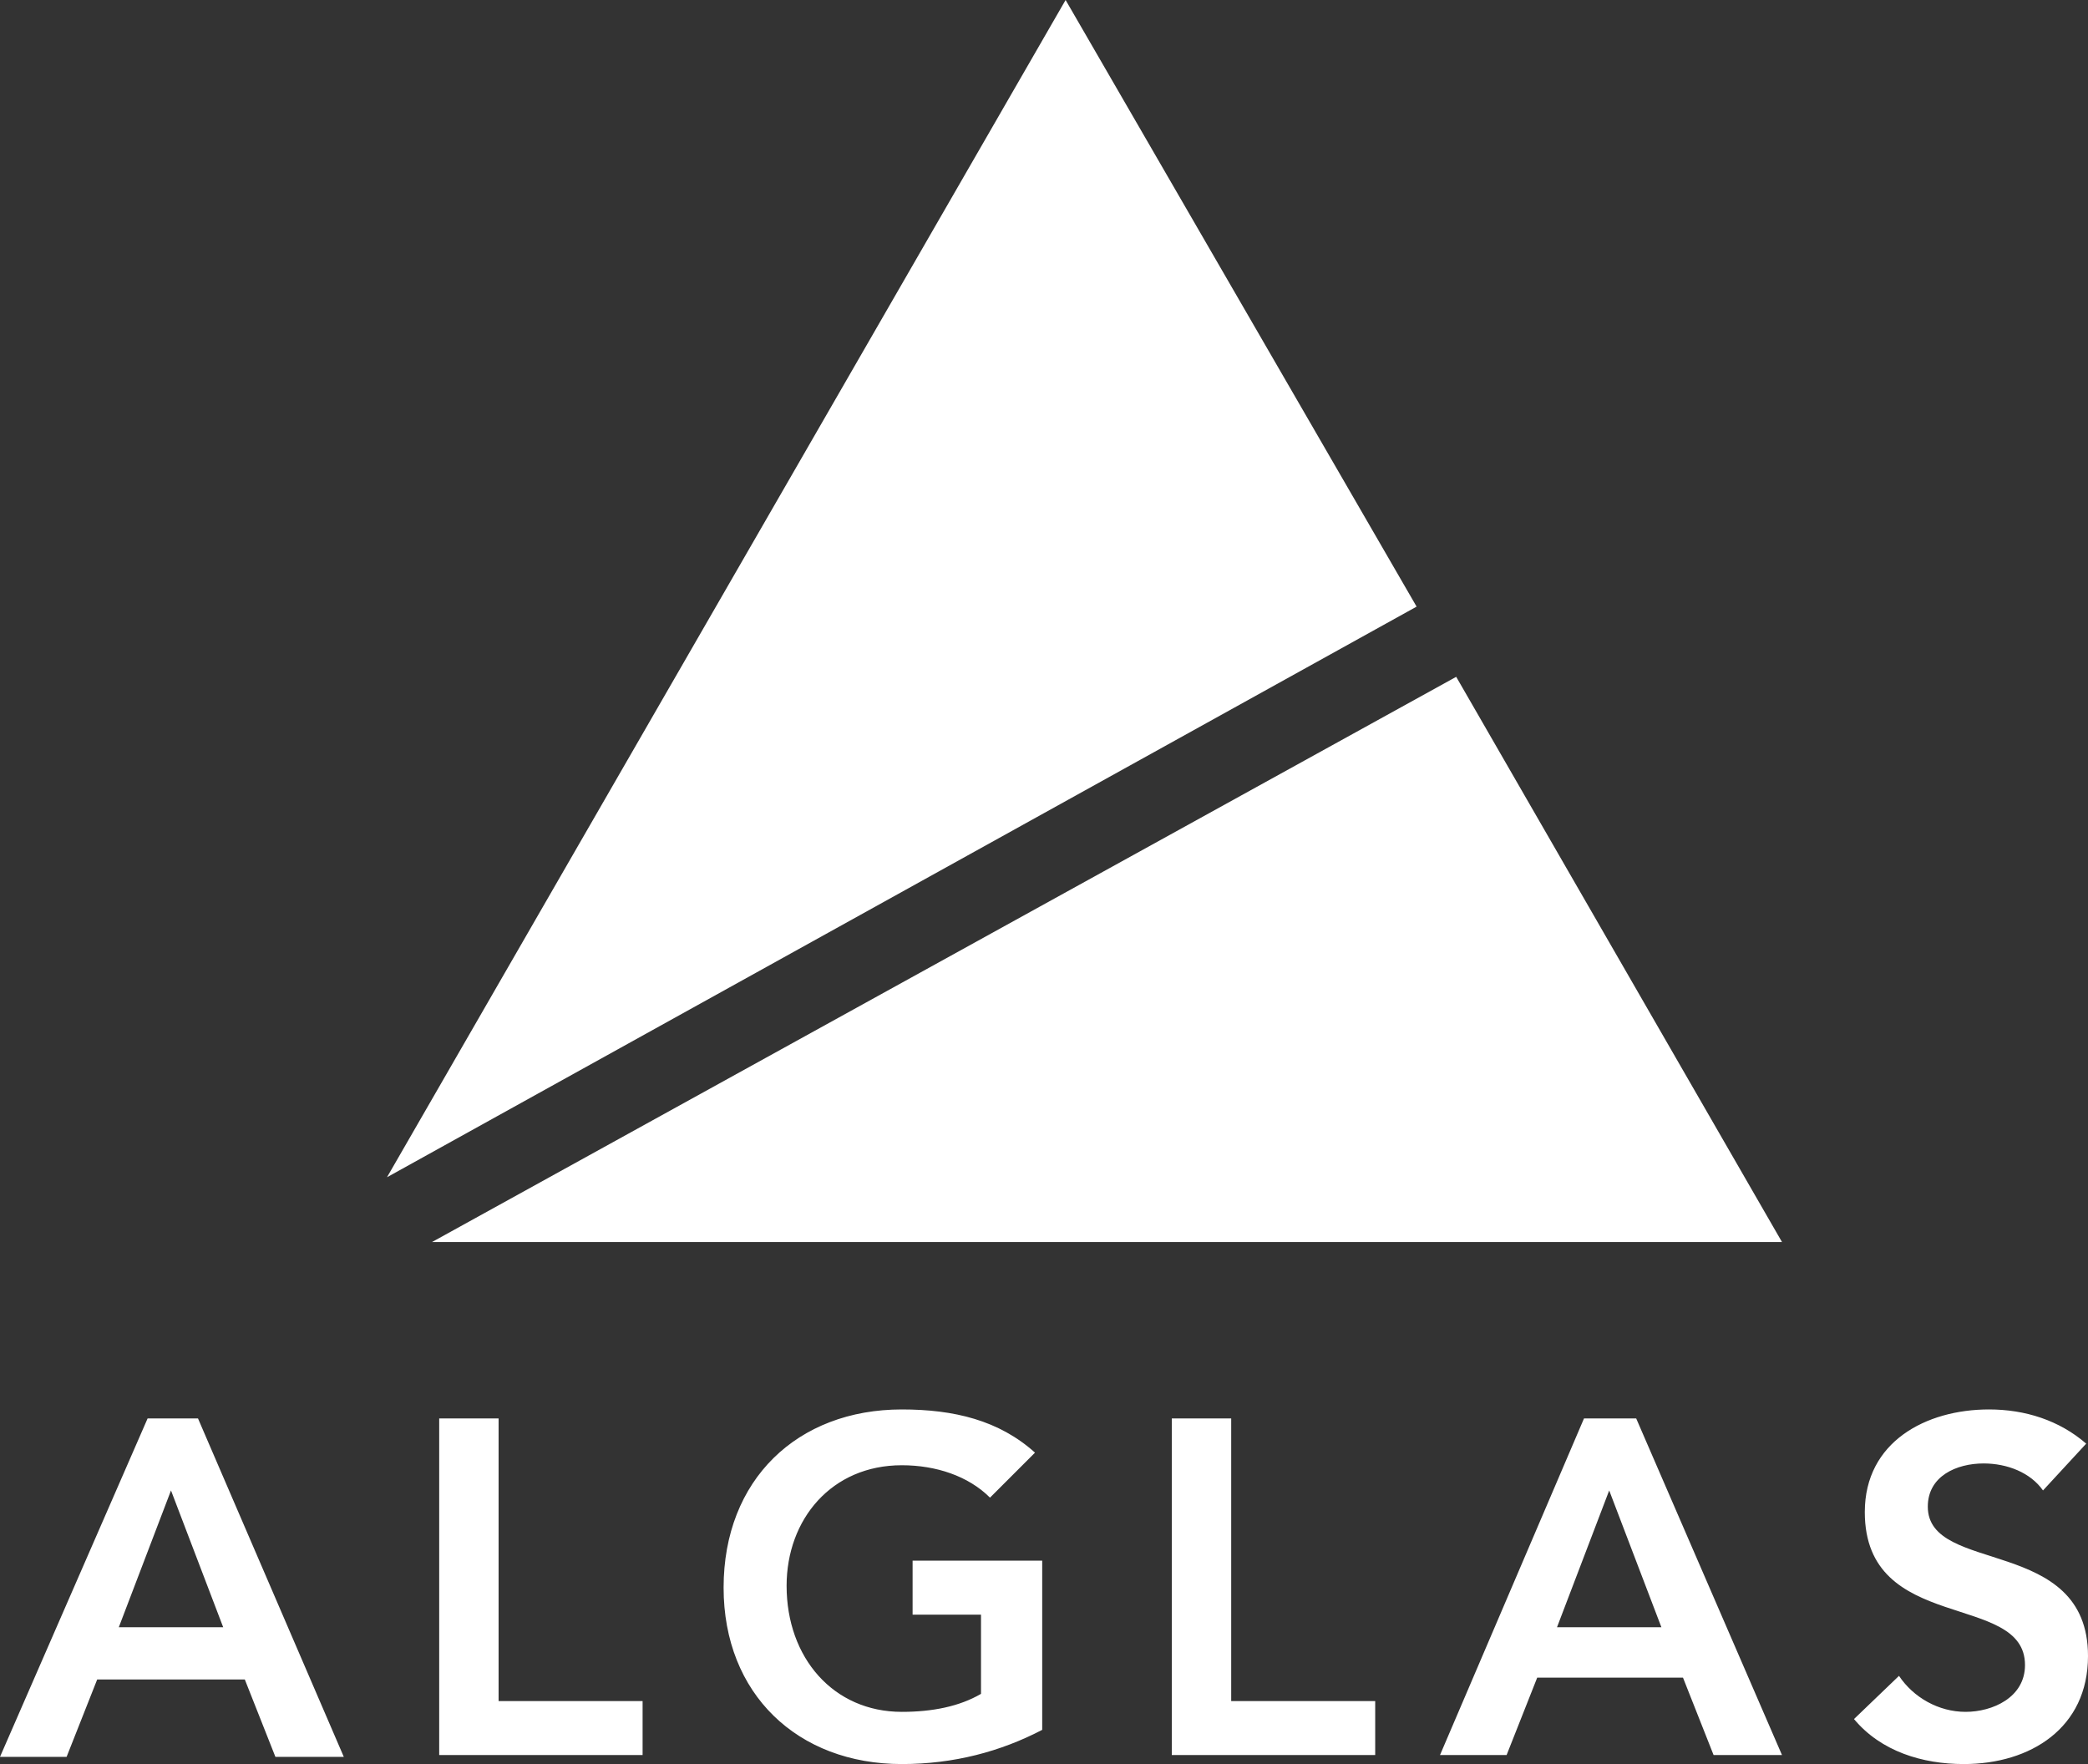
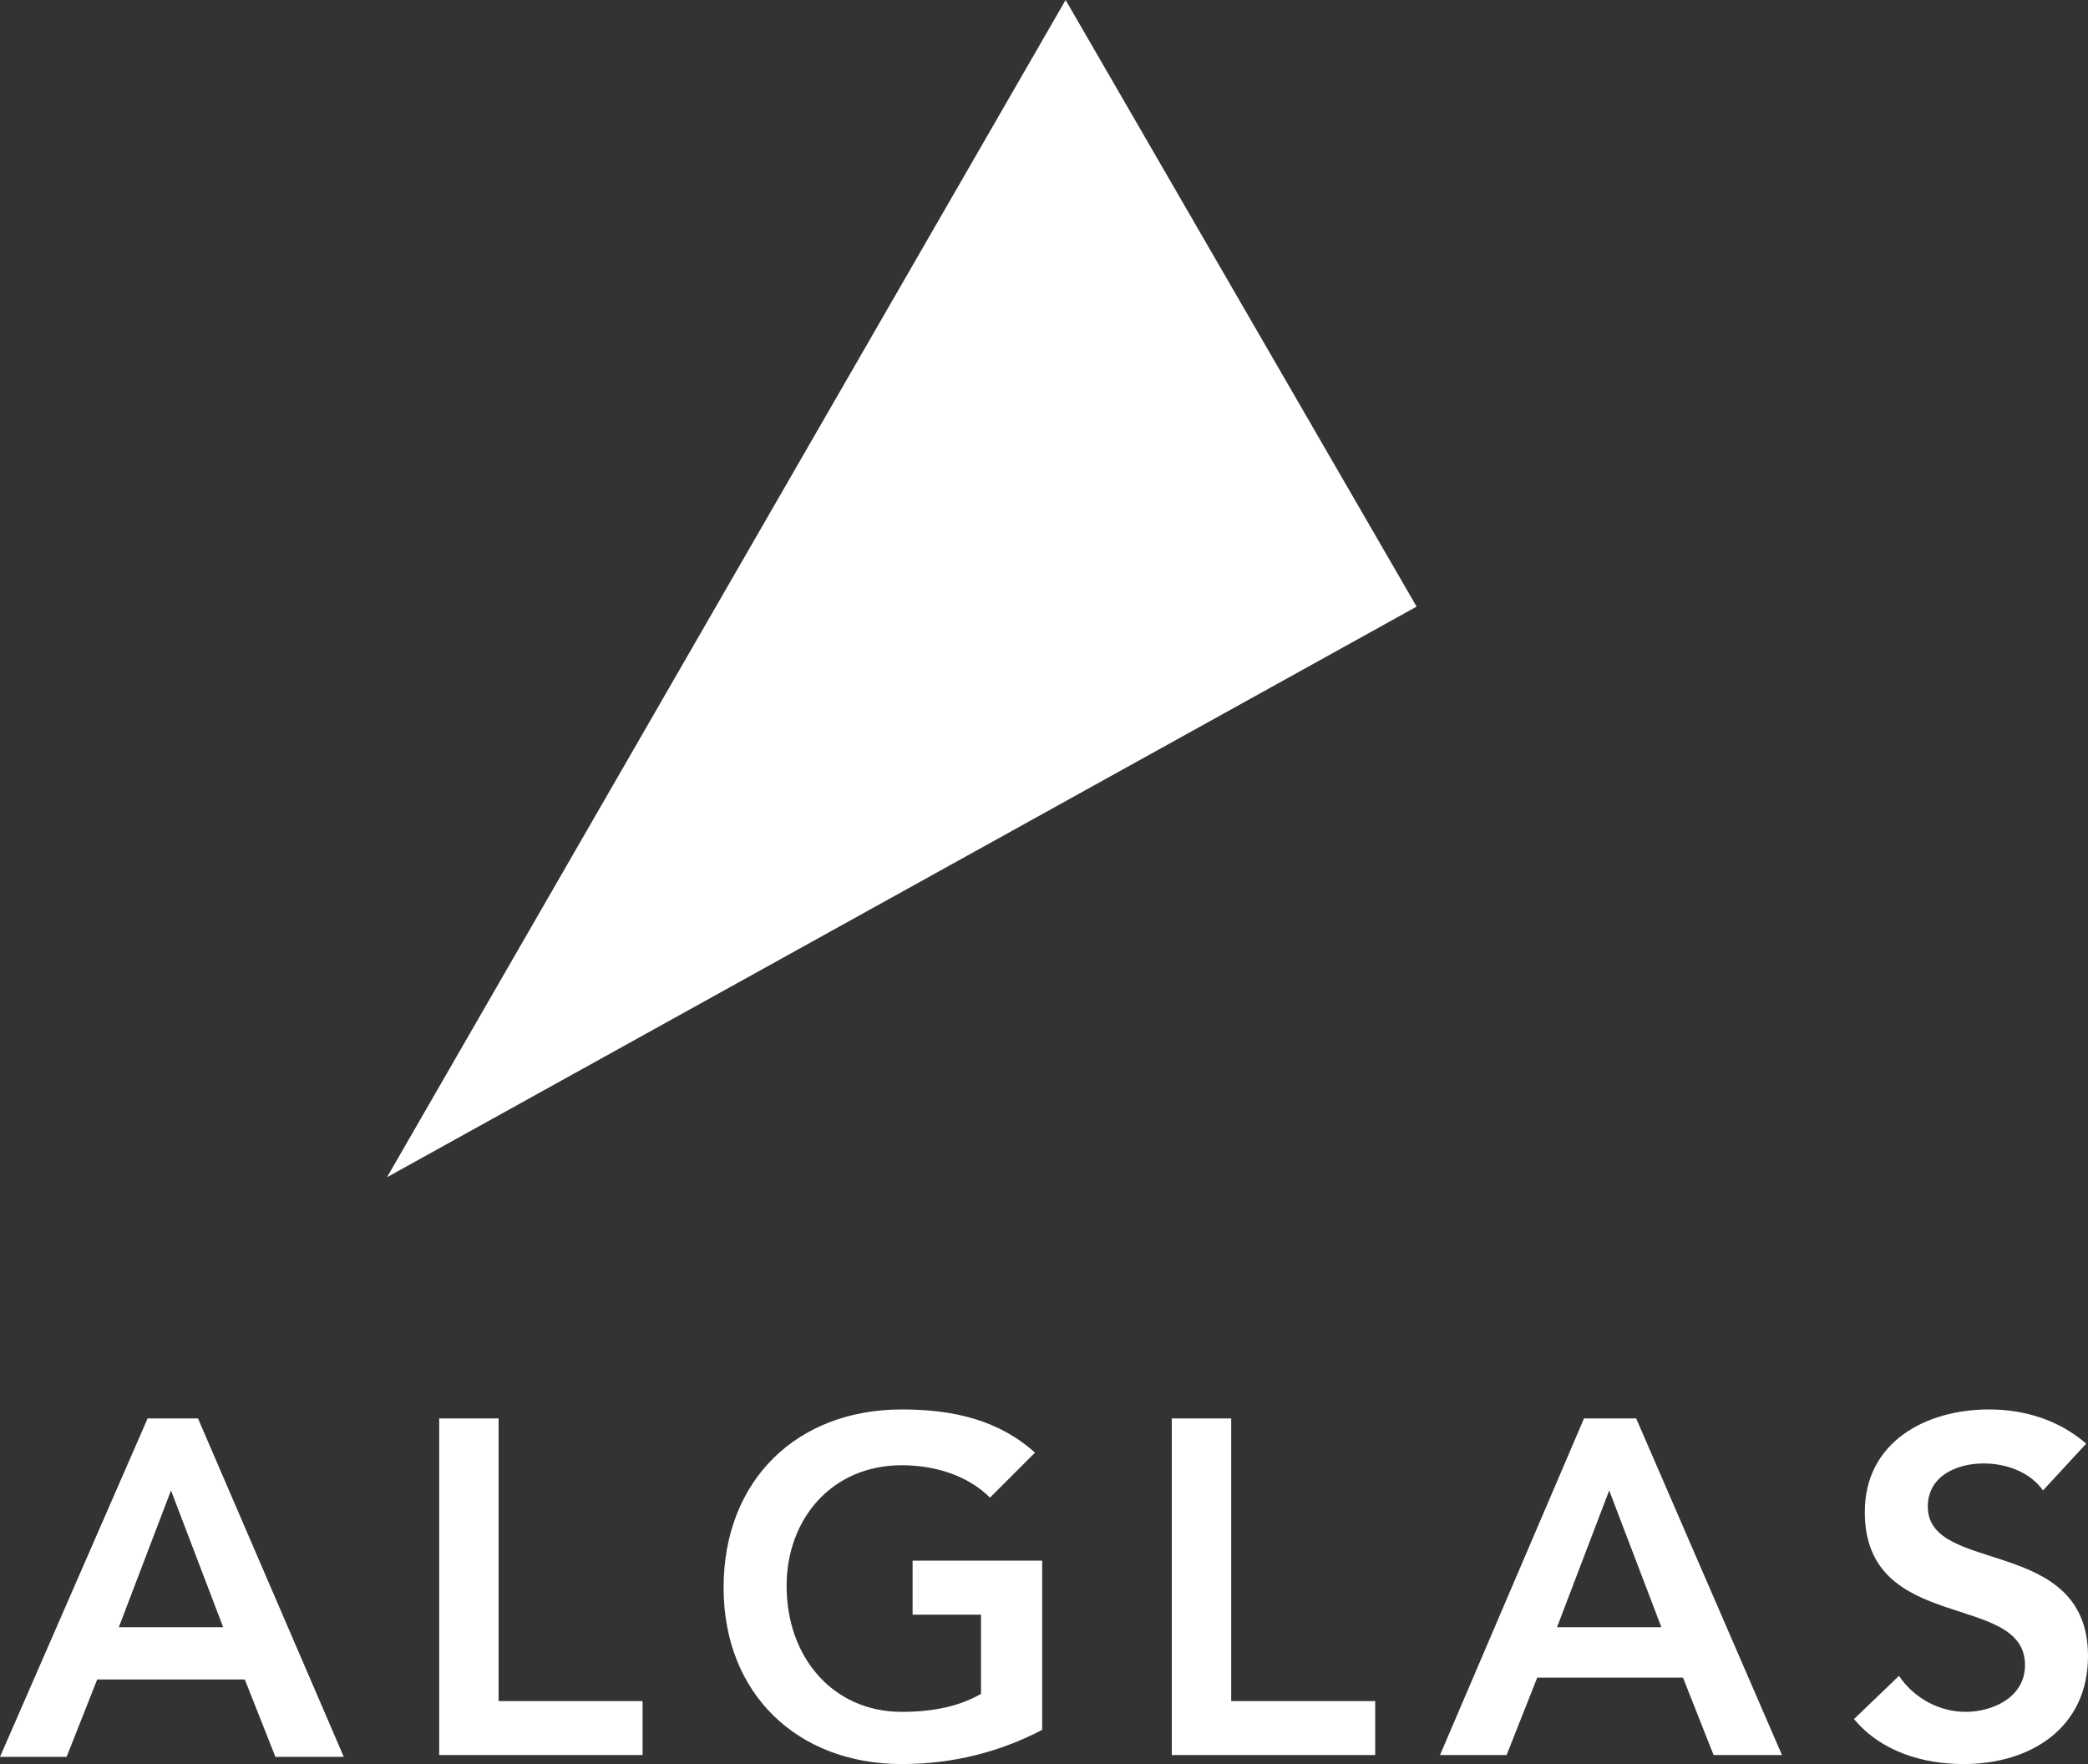
<svg xmlns="http://www.w3.org/2000/svg" version="1.2" baseProfile="tiny" id="Layer_1" x="0" y="0" width="116" height="98" viewBox="0 0 116 98" xml:space="preserve">
  <rect x="0" y="0" width="116" height="98" fill="#333333" stroke="none" />
-   <path fill="#FFF" d="M24 69h75L80.9 37.6zm54.7-35.3L59.2 0 21.5 65.4zM8.2 78.8H11l8.1 18.8h-3.8l-1.7-4.3H5.4l-1.7 4.3H0l8.2-18.8zm4.2 11.6-2.9-7.6-2.9 7.6h5.8zm12-11.6h3.3v15.7h8v3H24.4V78.8zm33.5 17.3C55.6 97.3 53 98 50.1 98c-5.8 0-9.9-3.9-9.9-9.8 0-6 4.1-9.9 9.9-9.9 2.9 0 5.4.6 7.4 2.4L55 83.2c-1.2-1.2-3-1.8-4.9-1.8-3.9 0-6.4 3-6.4 6.7 0 4 2.6 7 6.4 7 1.7 0 3.2-.3 4.4-1v-4.4h-3.8v-3h7.2v9.4zm7.2-17.3h3.3v15.7h8v3H65.1V78.8zm22.9 0h2.9L99 97.5h-3.8l-1.7-4.3h-8.1l-1.7 4.3H80l8-18.7zm4.3 11.6-2.9-7.6-2.9 7.6h5.8zm21.2-7.6c-.7-1-2-1.5-3.3-1.5-1.5 0-3.1.7-3.1 2.4 0 3.8 8.9 1.6 8.9 8.3 0 4-3.2 6-6.9 6-2.3 0-4.6-.7-6.1-2.5l2.5-2.4c.8 1.2 2.2 2 3.7 2s3.3-.8 3.3-2.6c0-4.1-8.9-1.7-8.9-8.5 0-3.9 3.4-5.7 6.9-5.7 2 0 3.9.6 5.4 1.9l-2.4 2.6z" />
+   <path fill="#FFF" d="M24 69h75zm54.7-35.3L59.2 0 21.5 65.4zM8.2 78.8H11l8.1 18.8h-3.8l-1.7-4.3H5.4l-1.7 4.3H0l8.2-18.8zm4.2 11.6-2.9-7.6-2.9 7.6h5.8zm12-11.6h3.3v15.7h8v3H24.4V78.8zm33.5 17.3C55.6 97.3 53 98 50.1 98c-5.8 0-9.9-3.9-9.9-9.8 0-6 4.1-9.9 9.9-9.9 2.9 0 5.4.6 7.4 2.4L55 83.2c-1.2-1.2-3-1.8-4.9-1.8-3.9 0-6.4 3-6.4 6.7 0 4 2.6 7 6.4 7 1.7 0 3.2-.3 4.4-1v-4.4h-3.8v-3h7.2v9.4zm7.2-17.3h3.3v15.7h8v3H65.1V78.8zm22.9 0h2.9L99 97.5h-3.8l-1.7-4.3h-8.1l-1.7 4.3H80l8-18.7zm4.3 11.6-2.9-7.6-2.9 7.6h5.8zm21.2-7.6c-.7-1-2-1.5-3.3-1.5-1.5 0-3.1.7-3.1 2.4 0 3.8 8.9 1.6 8.9 8.3 0 4-3.2 6-6.9 6-2.3 0-4.6-.7-6.1-2.5l2.5-2.4c.8 1.2 2.2 2 3.7 2s3.3-.8 3.3-2.6c0-4.1-8.9-1.7-8.9-8.5 0-3.9 3.4-5.7 6.9-5.7 2 0 3.9.6 5.4 1.9l-2.4 2.6z" />
</svg>